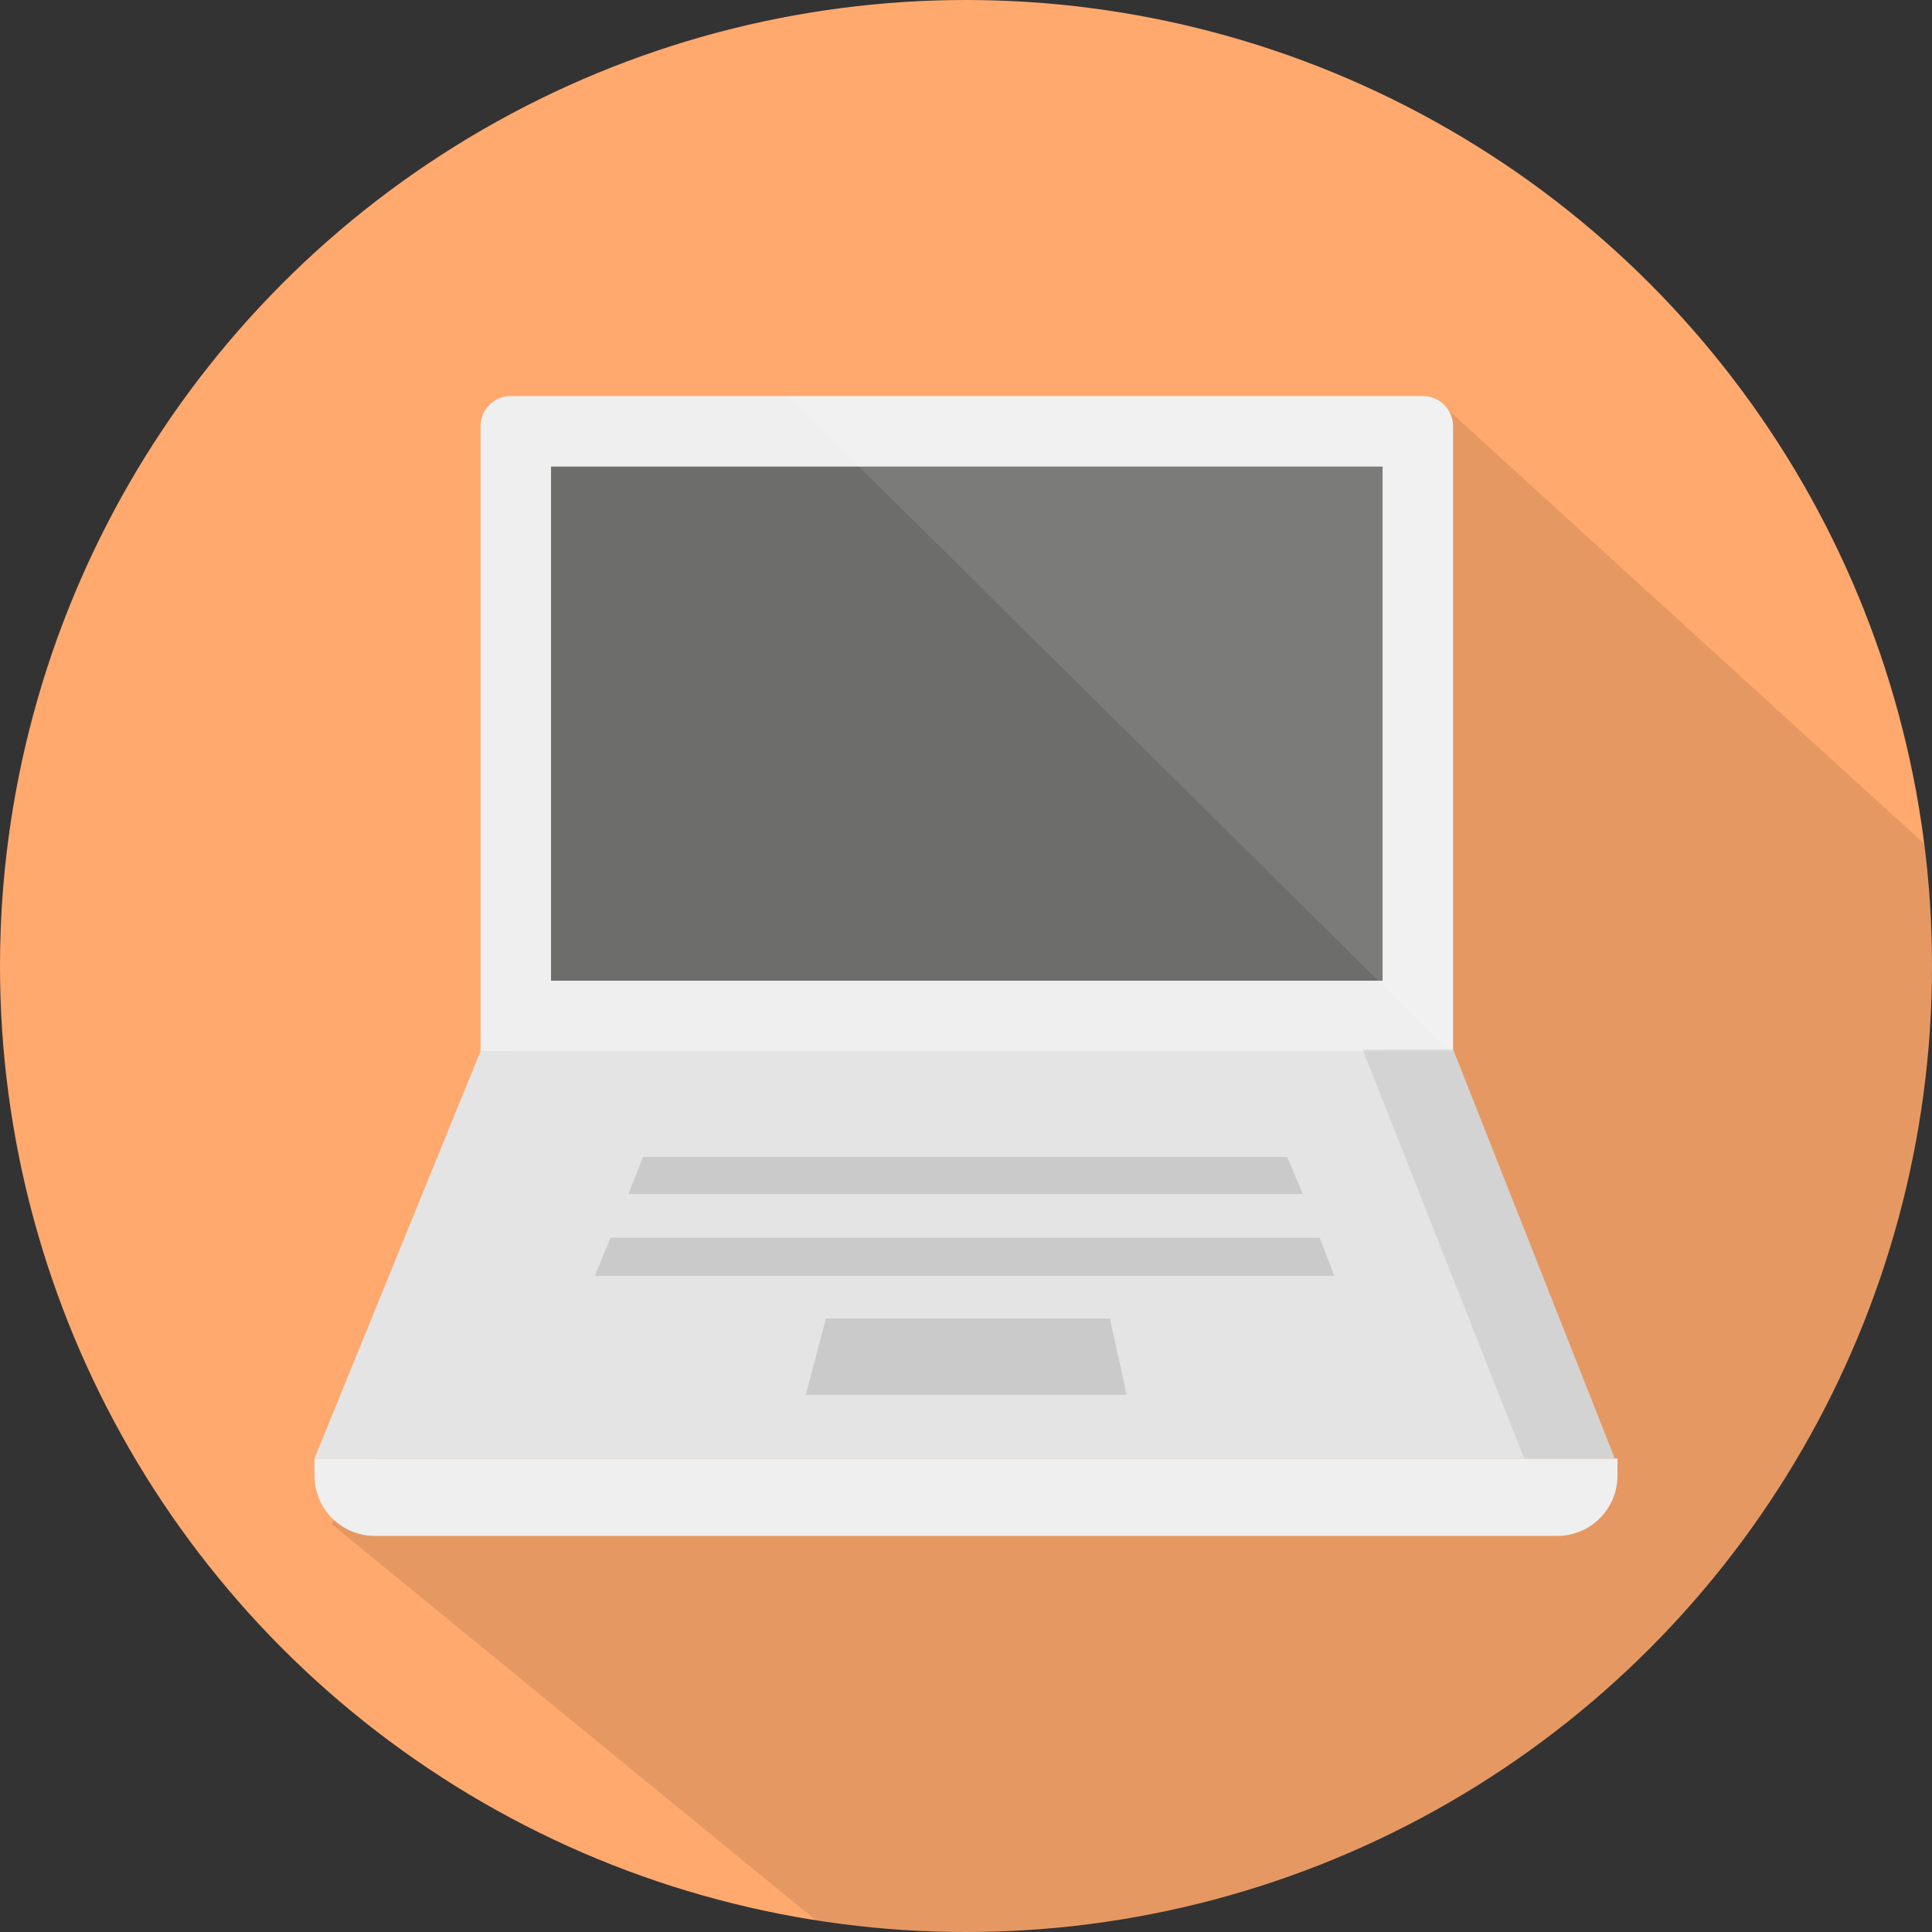
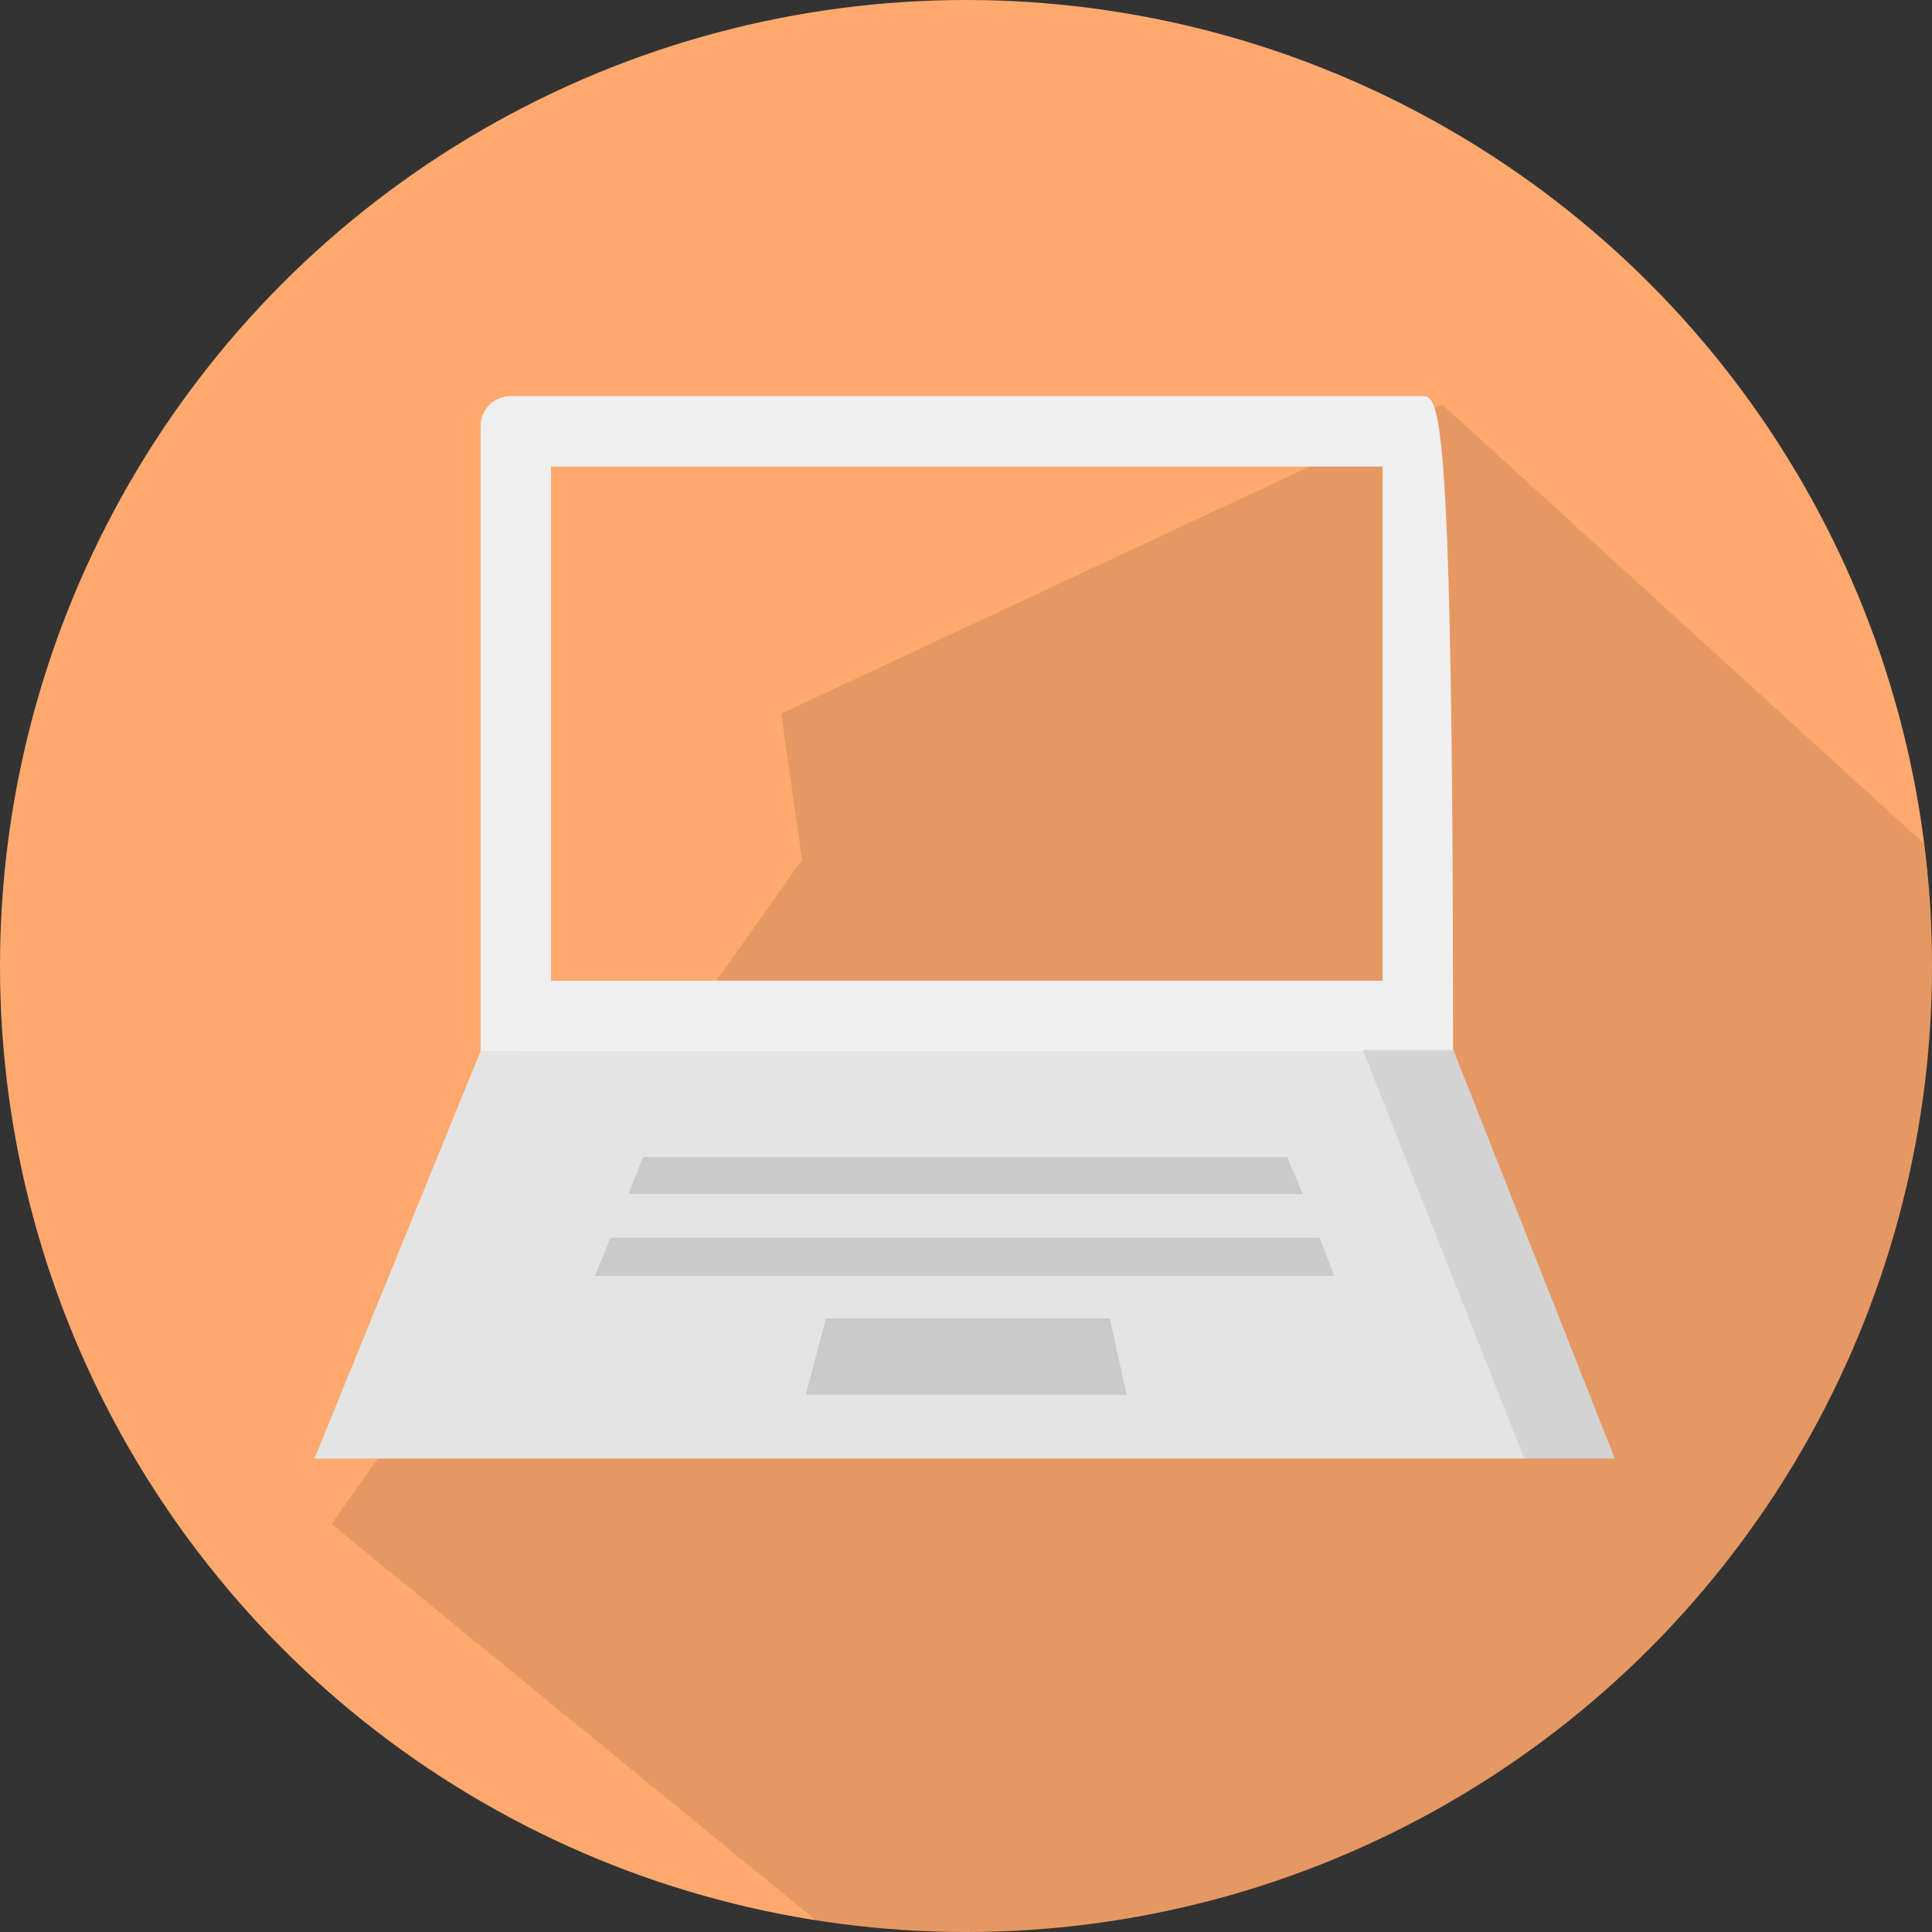
<svg xmlns="http://www.w3.org/2000/svg" version="1.1" id="Layer_1" x="0px" y="0px" width="137.042px" height="137.042px" viewBox="0 0 137.042 137.042" enable-background="new 0 0 137.042 137.042" xml:space="preserve">
  <rect x="0" y="0" width="137.042" height="137.042" fill="#333333" stroke="none" />
  <g>
    <circle fill="#FFA96E" cx="68.521" cy="68.521" r="68.521" />
  </g>
  <path opacity="0.1" enable-background="new    " d="M136.476,59.841l-34.175-31.149L55.409,50.618l1.483,10.369L23.514,108.1  l34.366,28.116c3.463,0.54,7.01,0.825,10.625,0.826c0.005,0,0.012-0.002,0.017-0.002c0.088,0,0.176-0.005,0.264-0.005  c37.721-0.144,68.256-30.76,68.256-68.515C137.042,65.579,136.835,62.686,136.476,59.841z" />
  <g>
-     <path fill="#EFEFEF" d="M22.308,103.457v1.208c0,2.365,1.915,4.282,4.277,4.282h83.873c2.361,0,4.276-1.917,4.276-4.282v-1.208   H22.308z" />
    <polygon fill="#E4E4E4" points="34.087,74.561 22.308,103.457 114.541,103.457 103.071,74.429  " />
    <g>
      <g>
-         <rect x="36.587" y="30.595" fill="#6D6D6C" width="63.983" height="41.466" />
        <g>
-           <path fill="#EFEFEF" d="M98.071,33.095v36.466H39.087V33.095H98.071 M100.93,28.095H36.228c-1.182,0-2.141,0.958-2.141,2.141      v44.325h68.983V30.236C103.071,29.054,102.112,28.095,100.93,28.095L100.93,28.095z" />
+           <path fill="#EFEFEF" d="M98.071,33.095v36.466H39.087V33.095H98.071 M100.93,28.095H36.228c-1.182,0-2.141,0.958-2.141,2.141      v44.325h68.983C103.071,29.054,102.112,28.095,100.93,28.095L100.93,28.095z" />
        </g>
      </g>
-       <path opacity="0.1" fill="#FCFCFC" d="M100.93,28.095H55.875l46.938,46.466h0.257V30.236    C103.071,29.054,102.112,28.095,100.93,28.095z" />
    </g>
    <polygon fill="#CACACA" points="45.615,82.065 44.581,84.691 92.415,84.691 91.3,82.065  " />
    <polygon fill="#CACACA" points="43.307,87.795 42.193,90.5 94.642,90.5 93.608,87.795  " />
    <polygon fill="#CACACA" points="58.588,93.524 57.156,98.936 79.918,98.936 78.725,93.524  " />
    <polygon opacity="0.16" fill="#7A7A7A" points="103.071,74.429 96.654,74.442 108.118,103.457 114.541,103.457  " />
  </g>
</svg>